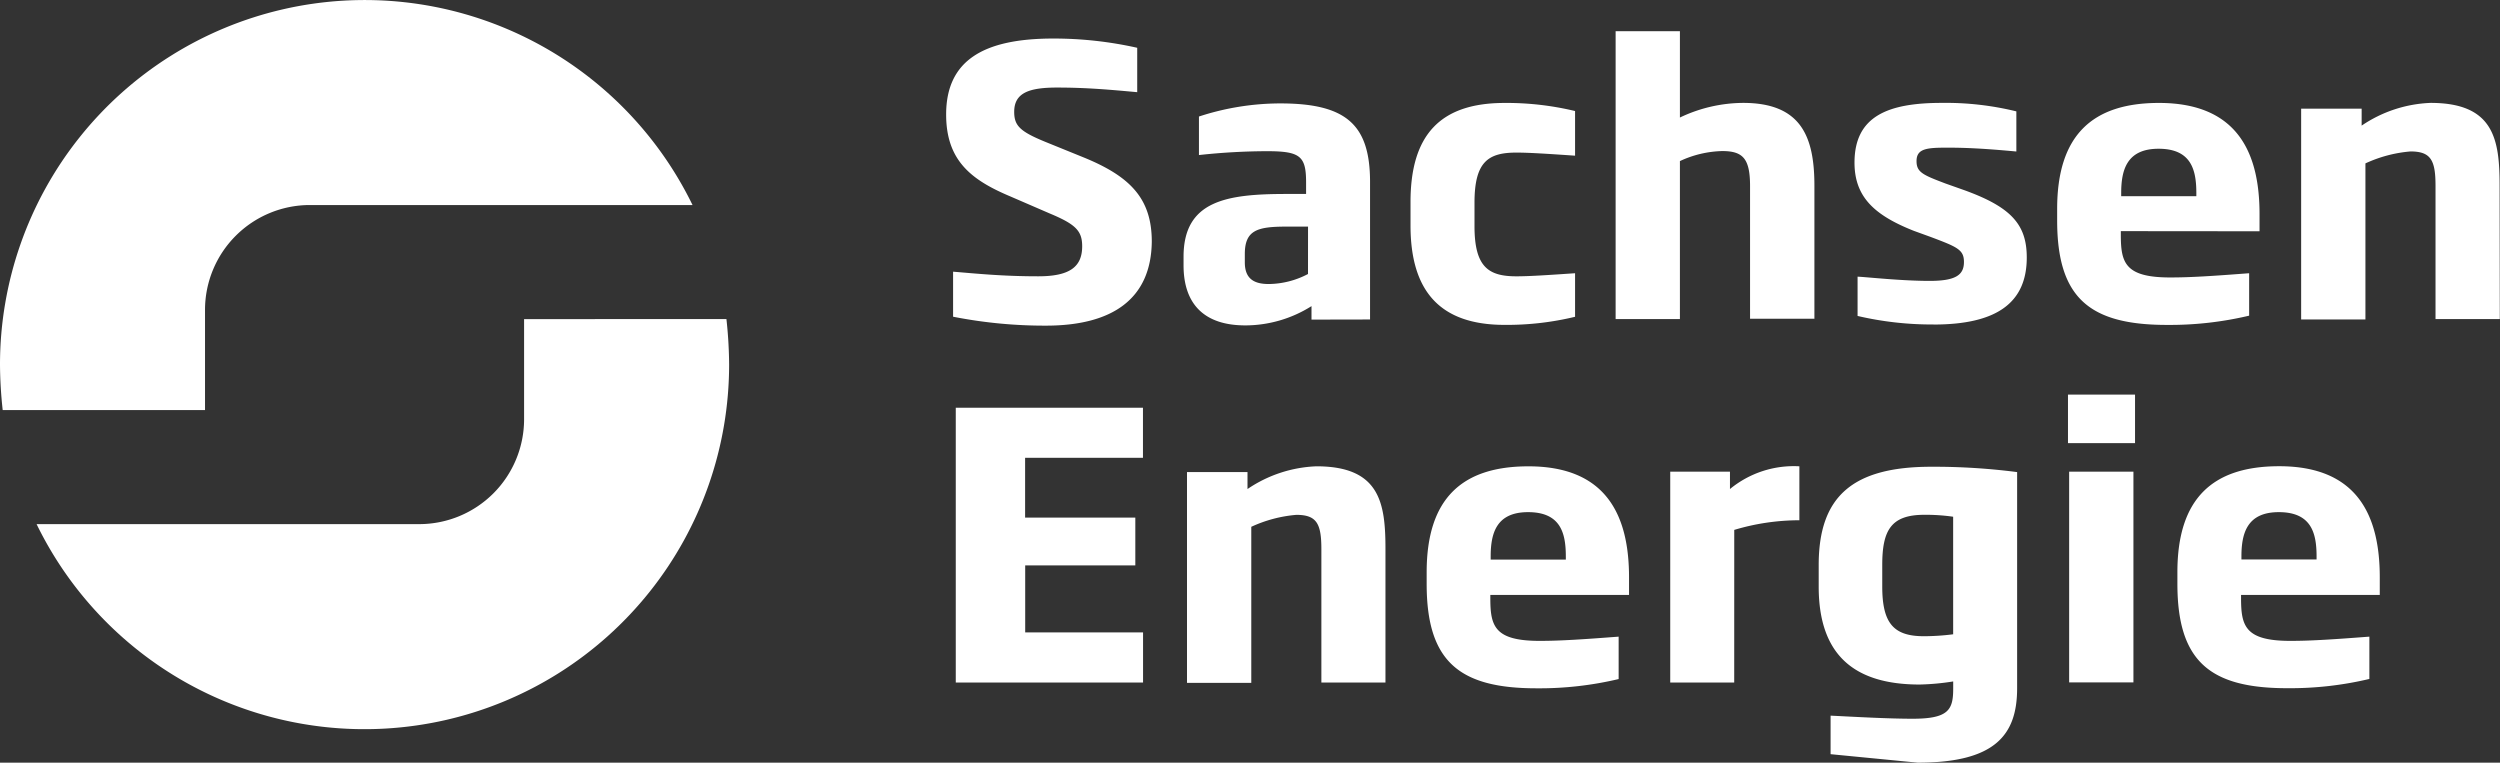
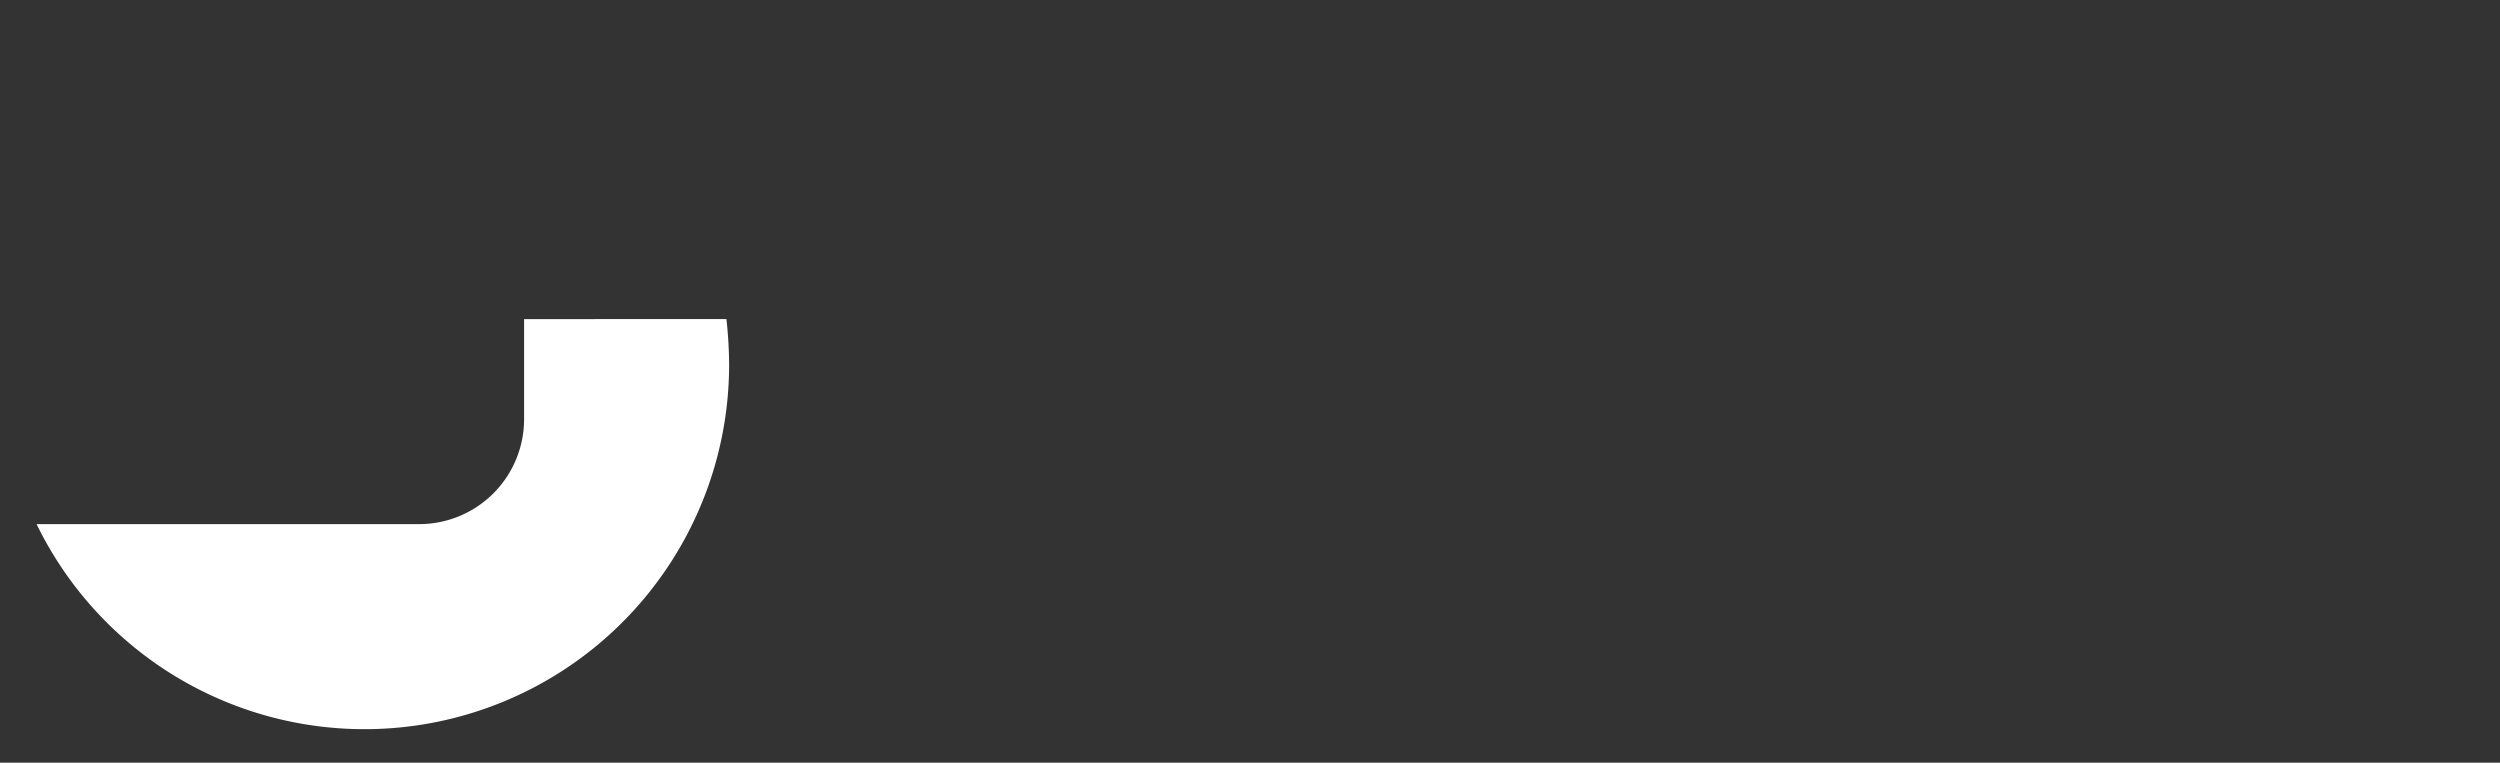
<svg xmlns="http://www.w3.org/2000/svg" id="Sachsenenergie" width="140" height="42.71" viewBox="0 0 140 42.71">
  <rect x="0" y="0" width="140" height="42.71" fill="#333333" stroke="none" />
-   <path id="Pfad_1" data-name="Pfad 1" d="M11.481,22.963V17.352a5.876,5.876,0,0,1,5.87-5.87H38.782A20.422,20.422,0,0,0,0,20.416a24.461,24.461,0,0,0,.151,2.547Z" fill="#fff" />
  <path id="Pfad_2" data-name="Pfad 2" d="M36.9,83.679V89.29a5.876,5.876,0,0,1-5.87,5.87H9.6a20.421,20.421,0,0,0,38.782-8.935,24.479,24.479,0,0,0-.151-2.547Z" transform="translate(-7.551 -65.809)" fill="#fff" />
-   <path id="Pfad_3" data-name="Pfad 3" d="M253.695,24.674a26.491,26.491,0,0,1-5.2-.5V21.652c1.316.108,2.762.259,4.769.259,1.748,0,2.46-.518,2.46-1.683,0-.863-.367-1.23-1.813-1.834l-2.244-.971c-2.2-.928-3.561-2.029-3.561-4.575,0-3.043,2.115-4.252,6-4.252a21.37,21.37,0,0,1,4.7.518V11.6c-1.424-.129-2.784-.259-4.489-.259-1.575,0-2.4.3-2.4,1.36,0,.777.324,1.1,1.748,1.683l2.18.885c2.568,1.057,3.777,2.288,3.777,4.7C259.587,23.185,257.407,24.674,253.695,24.674Zm18.15-.345v-7.7c0-3.216-1.338-4.4-5.028-4.4a14.7,14.7,0,0,0-4.554.734v2.158a35.738,35.738,0,0,1,3.82-.216c1.856,0,2.18.281,2.18,1.748v.647h-1.1c-3.345,0-5.762.367-5.762,3.518v.475c0,2.244,1.23,3.367,3.453,3.367a6.954,6.954,0,0,0,3.712-1.079v.755Zm-3.475-2.547a4.8,4.8,0,0,1-2.2.561c-.777,0-1.338-.259-1.338-1.209V20.66c0-1.338.712-1.532,2.331-1.532h1.209Zm11.007,2.849a16.251,16.251,0,0,0,3.949-.453V21.739c-1.575.108-2.59.173-3.28.173-1.554,0-2.352-.5-2.352-2.806V17.789c0-2.309.777-2.806,2.352-2.806.691,0,1.7.065,3.28.173v-2.5a16.409,16.409,0,0,0-3.949-.453c-3.626,0-5.266,1.813-5.266,5.546v1.316C274.111,22.732,275.751,24.631,279.377,24.631Zm17.352-.3V16.84c0-2.741-.734-4.64-3.993-4.64a8.308,8.308,0,0,0-3.539.82V8.186h-3.6V24.307h3.6V15.459a5.91,5.91,0,0,1,2.374-.561c1.165,0,1.554.432,1.554,1.964v7.424h3.6Zm6.669.281c3.561,0,5.223-1.23,5.223-3.755,0-1.856-.885-2.827-3.518-3.777l-1.036-.367c-1.252-.475-1.619-.626-1.619-1.252,0-.712.583-.755,1.748-.755,1.252,0,2.439.086,3.842.216V12.675a16.591,16.591,0,0,0-4.187-.475c-3.021,0-4.877.755-4.877,3.345,0,1.942,1.144,2.957,3.323,3.82l.95.345c1.489.561,1.856.712,1.856,1.4,0,.734-.475,1.058-1.921,1.058-1.619,0-3.518-.216-4.036-.237v2.2A18.319,18.319,0,0,0,303.4,24.609Zm18.258-5.223v-.971c0-3.388-1.209-6.216-5.633-6.216-3.734,0-5.7,1.813-5.7,5.935v.647c0,4.338,1.813,5.849,6.151,5.849a19.186,19.186,0,0,0,4.6-.518V21.739c-1.985.151-3.237.237-4.424.237-2.547,0-2.762-.842-2.762-2.4v-.194Zm-3.539-1.964h-4.208V17.25c0-1.273.3-2.482,2.093-2.482,1.834,0,2.115,1.187,2.115,2.482ZM335.1,16.84c0-2.568-.3-4.64-3.863-4.64a7.353,7.353,0,0,0-3.863,1.273v-.95h-3.388V24.329h3.6V15.588a7.463,7.463,0,0,1,2.525-.669c1.144,0,1.4.5,1.4,1.921v7.467h3.6ZM259.133,44.659V41.853h-6.6V38.1H258.7V35.422h-6.172V32.076h6.6V29.271H248.645V44.659Zm13.575,0V37.191c0-2.568-.3-4.64-3.863-4.64a7.354,7.354,0,0,0-3.863,1.273v-.95h-3.388V44.68h3.6V35.939a7.464,7.464,0,0,1,2.525-.669c1.144,0,1.4.5,1.4,1.921v7.467Zm13.64-4.921v-.971c0-3.388-1.209-6.215-5.633-6.215-3.734,0-5.7,1.813-5.7,5.935v.647c0,4.338,1.813,5.849,6.151,5.849a19.18,19.18,0,0,0,4.6-.518V42.09c-1.985.151-3.237.237-4.424.237-2.547,0-2.762-.842-2.762-2.4v-.173h7.769Zm-3.539-1.964H278.6V37.6c0-1.273.3-2.482,2.093-2.482,1.834,0,2.115,1.187,2.115,2.482Zm9.431-1.662a12.741,12.741,0,0,1,3.647-.54V32.551A5.621,5.621,0,0,0,292,33.824v-.971h-3.345V44.659h3.583Zm15.841-3.237V44.982c0,2.633-1.252,4.165-5.568,4.165l-4.878-.475V46.514c1.338.065,3.172.173,4.6.173,2.029,0,2.266-.518,2.266-1.7v-.388a13.652,13.652,0,0,1-1.878.173c-3.626,0-5.654-1.618-5.654-5.482V38.076c0-3.82,1.878-5.5,6.3-5.5A36.41,36.41,0,0,1,308.08,32.875Zm-3.583,2.5a10.657,10.657,0,0,0-1.618-.108c-1.856,0-2.352.863-2.352,2.806v1.209c0,2.05.626,2.784,2.331,2.784a13.051,13.051,0,0,0,1.64-.108Zm6.431-4.122h3.755V28.537h-3.755Zm.065,13.4h3.6V32.853h-3.6Zm17.395-4.921v-.971c0-3.388-1.208-6.215-5.633-6.215-3.734,0-5.7,1.813-5.7,5.935v.647c0,4.338,1.813,5.849,6.151,5.849a19.18,19.18,0,0,0,4.6-.518V42.09c-1.985.151-3.237.237-4.424.237-2.547,0-2.762-.842-2.762-2.4v-.173h7.769Zm-3.539-1.964h-4.208V37.6c0-1.273.3-2.482,2.093-2.482,1.834,0,2.115,1.187,2.115,2.482Z" transform="translate(-195.122 -6.438)" fill="#fff" />
</svg>